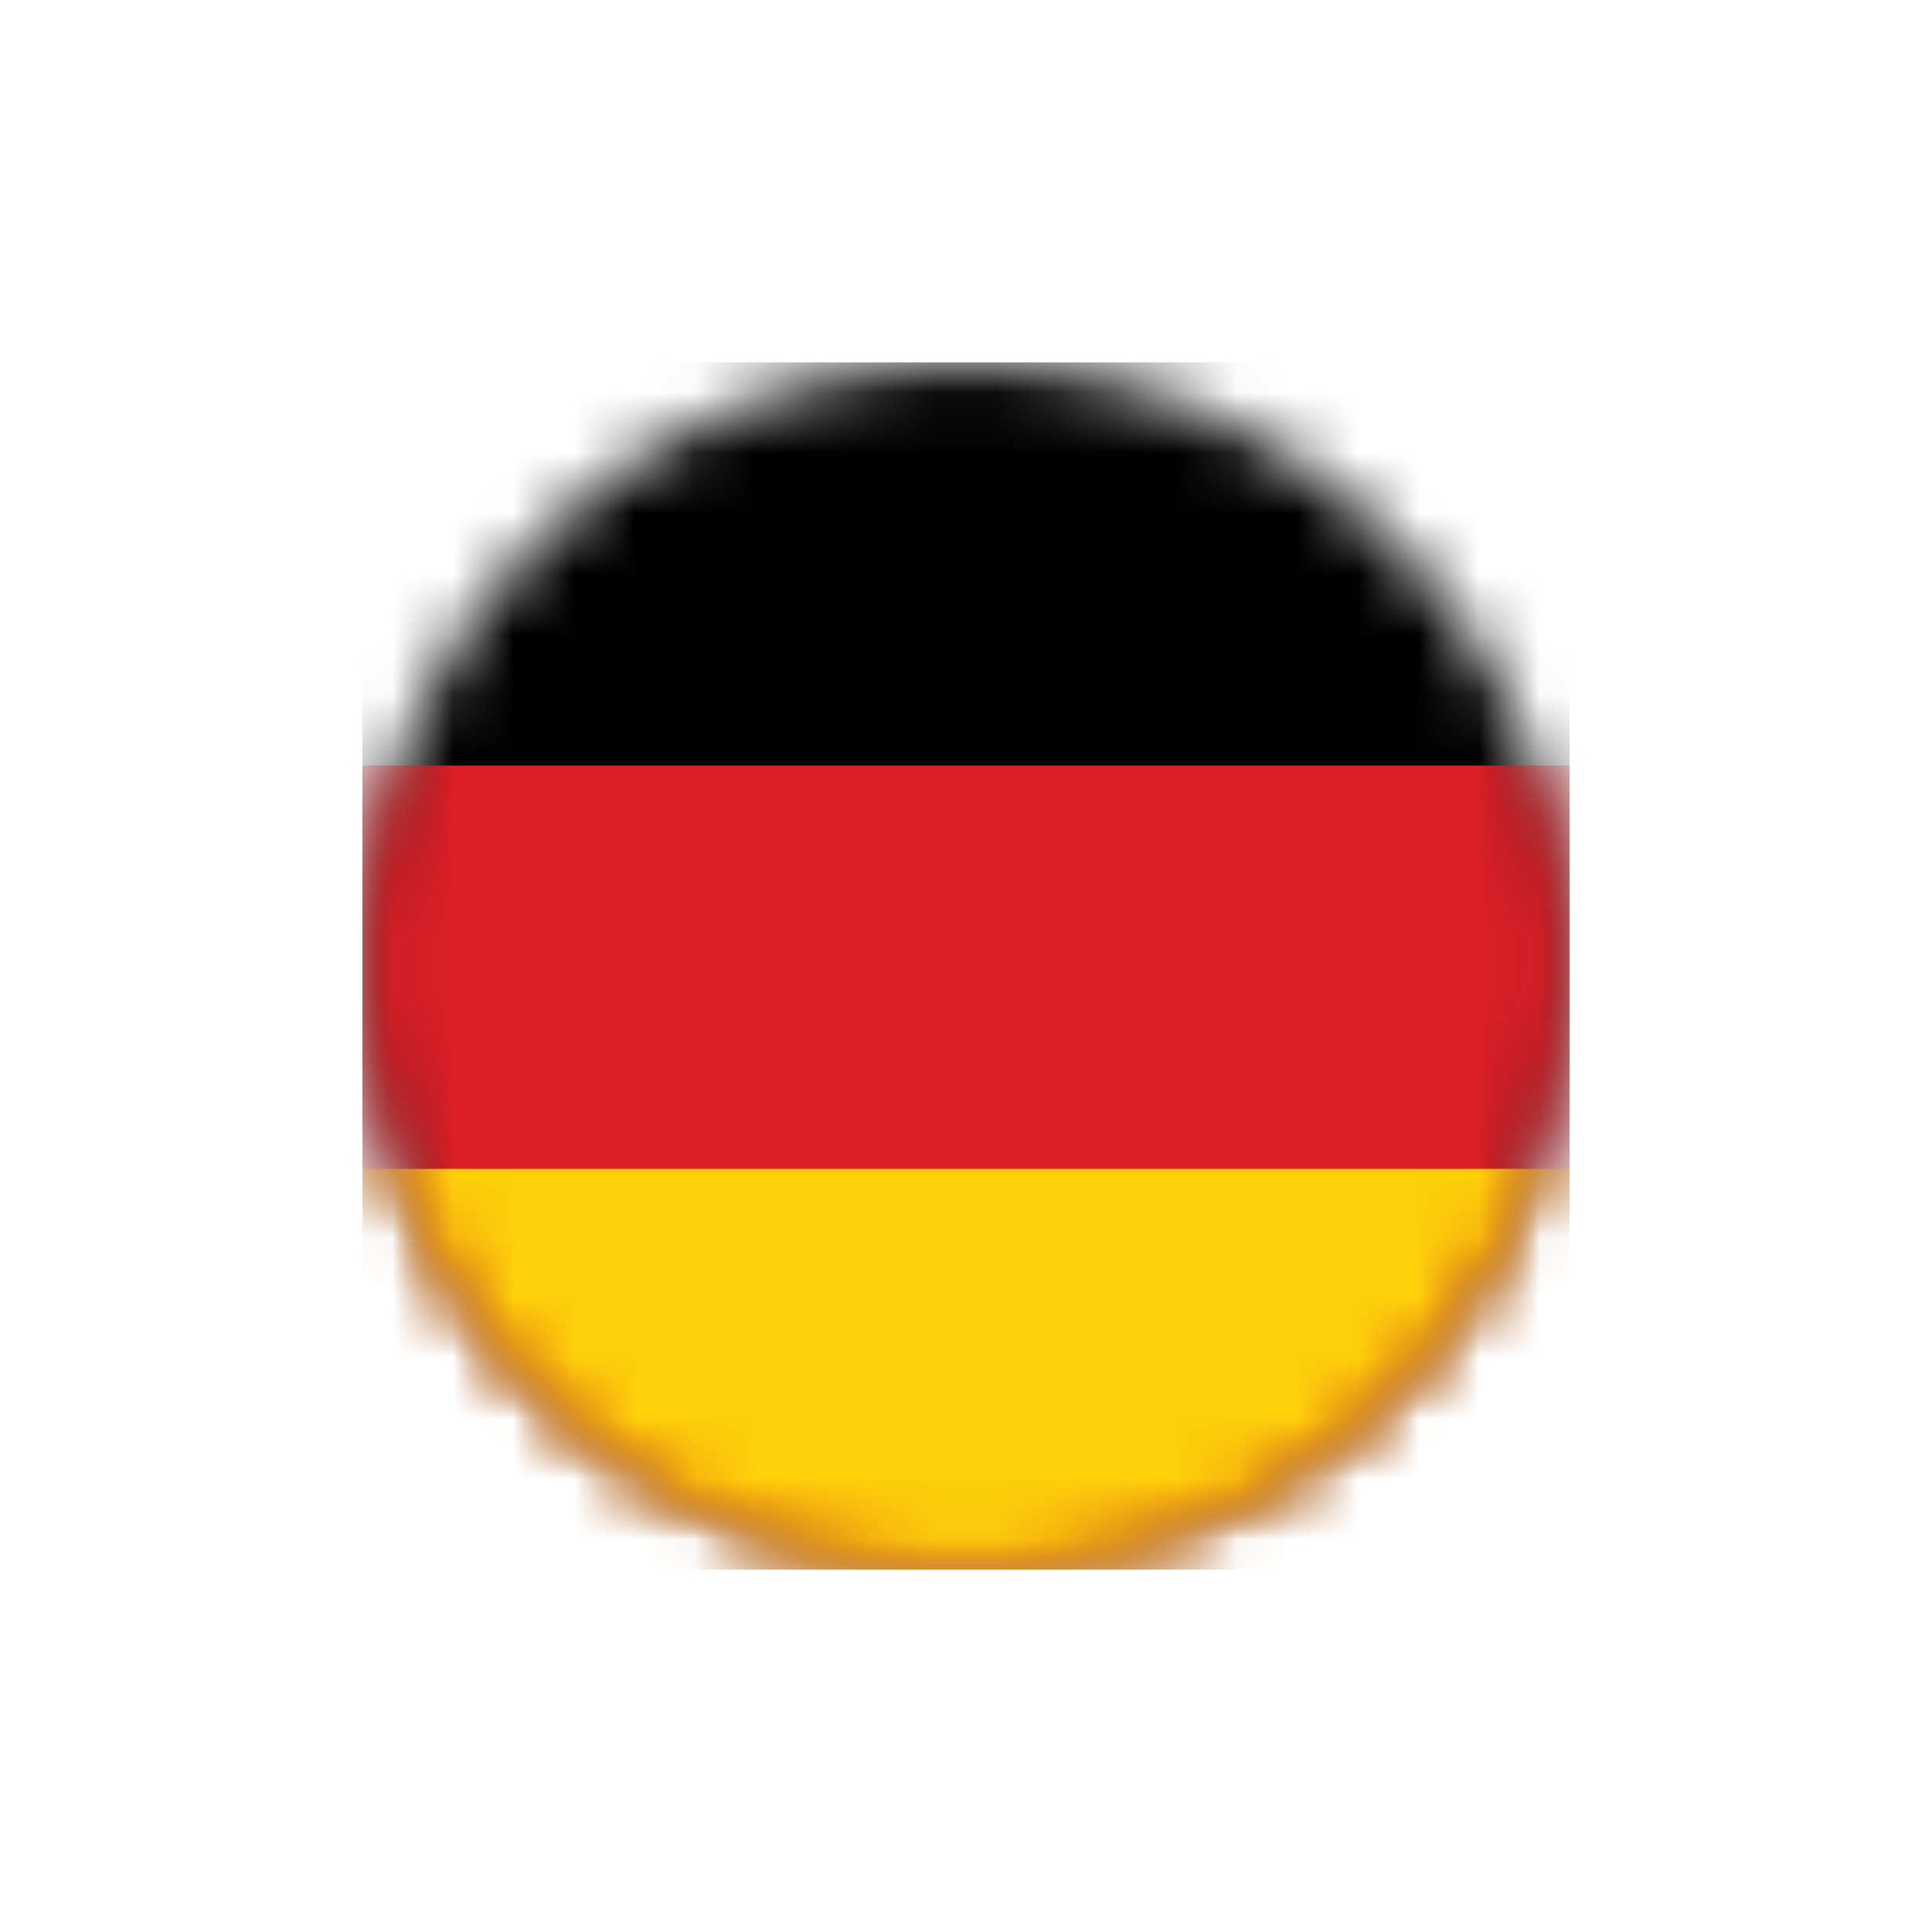
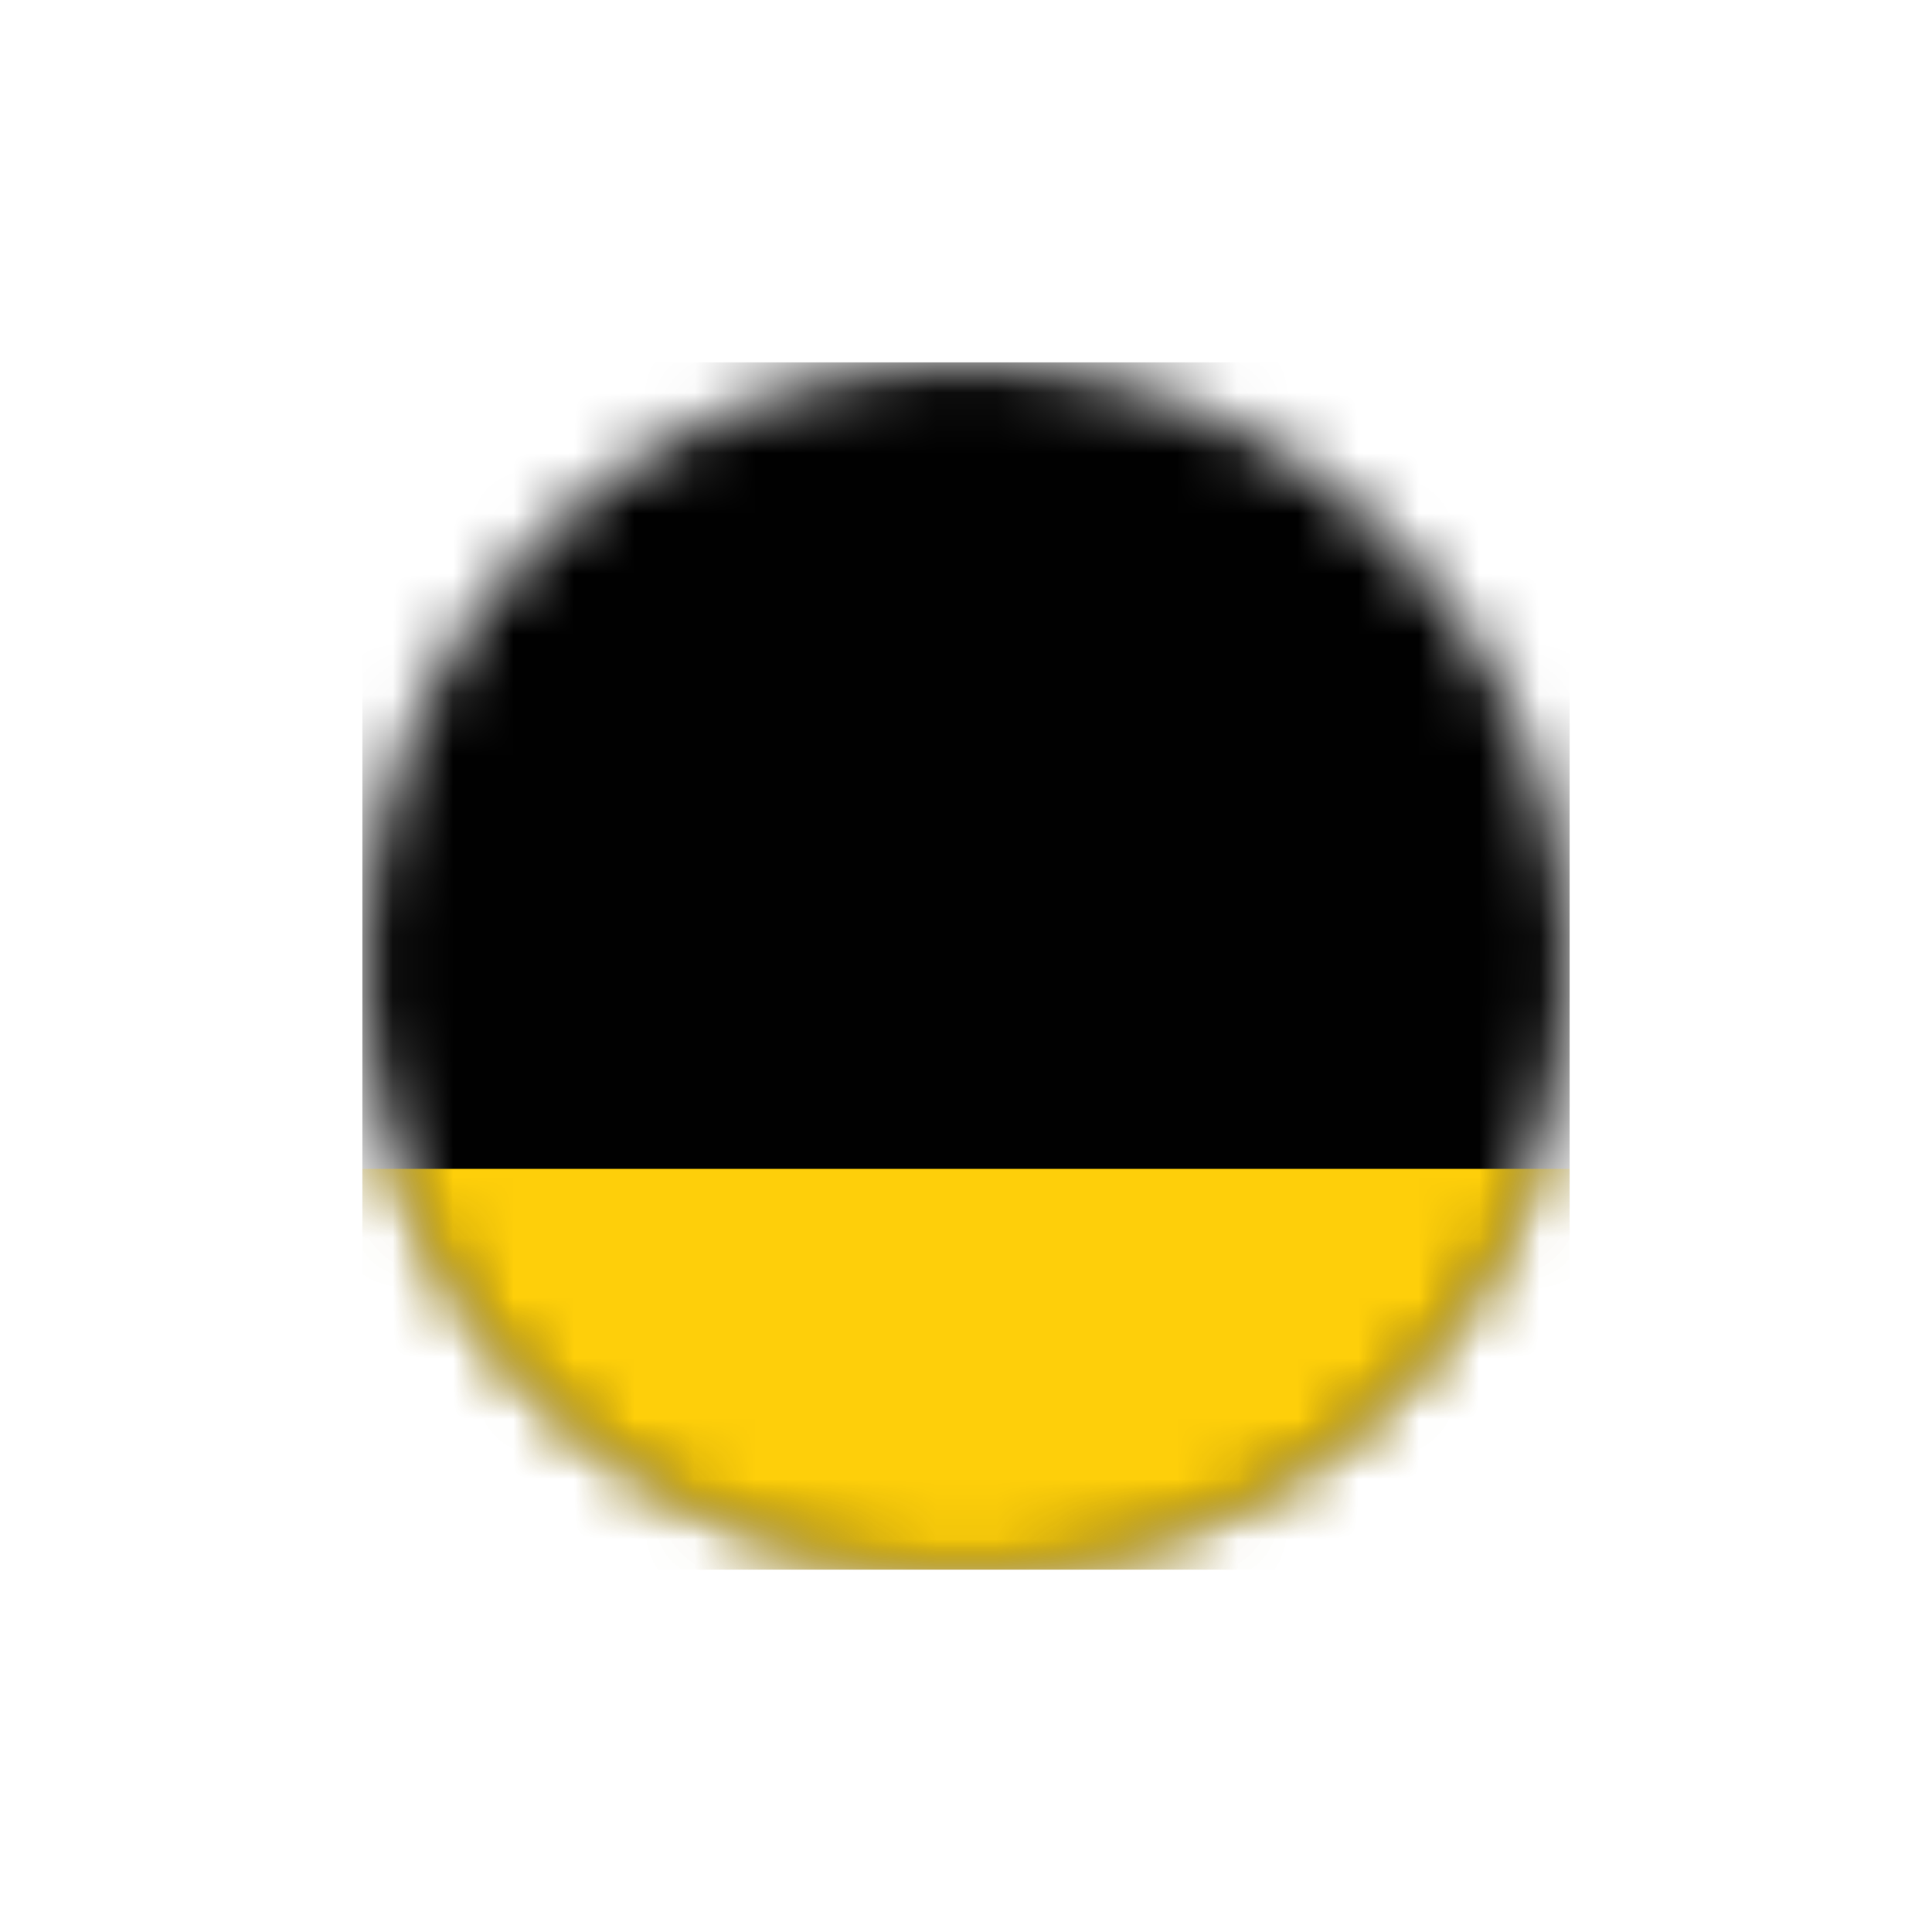
<svg xmlns="http://www.w3.org/2000/svg" width="32" height="32" viewBox="0 0 32 32" fill="none">
  <g clip-path="url(#clip0_507_2029)">
    <mask id="mask0_507_2029" style="mask-type:luminance" maskUnits="userSpaceOnUse" x="6" y="6" width="20" height="20">
      <path d="M16 26C21.523 26 26 21.523 26 16C26 10.477 21.523 6 16 6C10.477 6 6 10.477 6 16C6 21.523 10.477 26 16 26Z" fill="white" />
    </mask>
    <g mask="url(#mask0_507_2029)">
      <path d="M-0.699 6H32.701V26.04H-0.699V6Z" fill="#010101" />
    </g>
    <mask id="mask1_507_2029" style="mask-type:luminance" maskUnits="userSpaceOnUse" x="6" y="6" width="20" height="20">
      <path d="M16 26C21.523 26 26 21.523 26 16C26 10.477 21.523 6 16 6C10.477 6 6 10.477 6 16C6 21.523 10.477 26 16 26Z" fill="white" />
    </mask>
    <g mask="url(#mask1_507_2029)">
-       <path d="M-0.699 12.68H32.701V26.04H-0.699V12.68Z" fill="#DB1F26" />
-     </g>
+       </g>
    <mask id="mask2_507_2029" style="mask-type:luminance" maskUnits="userSpaceOnUse" x="6" y="6" width="20" height="20">
      <path d="M16 26C21.523 26 26 21.523 26 16C26 10.477 21.523 6 16 6C10.477 6 6 10.477 6 16C6 21.523 10.477 26 16 26Z" fill="white" />
    </mask>
    <g mask="url(#mask2_507_2029)">
      <path d="M-0.699 19.36H32.701V26.04H-0.699V19.36Z" fill="#FECF0A" />
    </g>
  </g>
  <defs>
    <clipPath id="clip0_507_2029">
      <rect width="20" height="20" fill="white" transform="translate(6 6)" />
    </clipPath>
  </defs>
</svg>